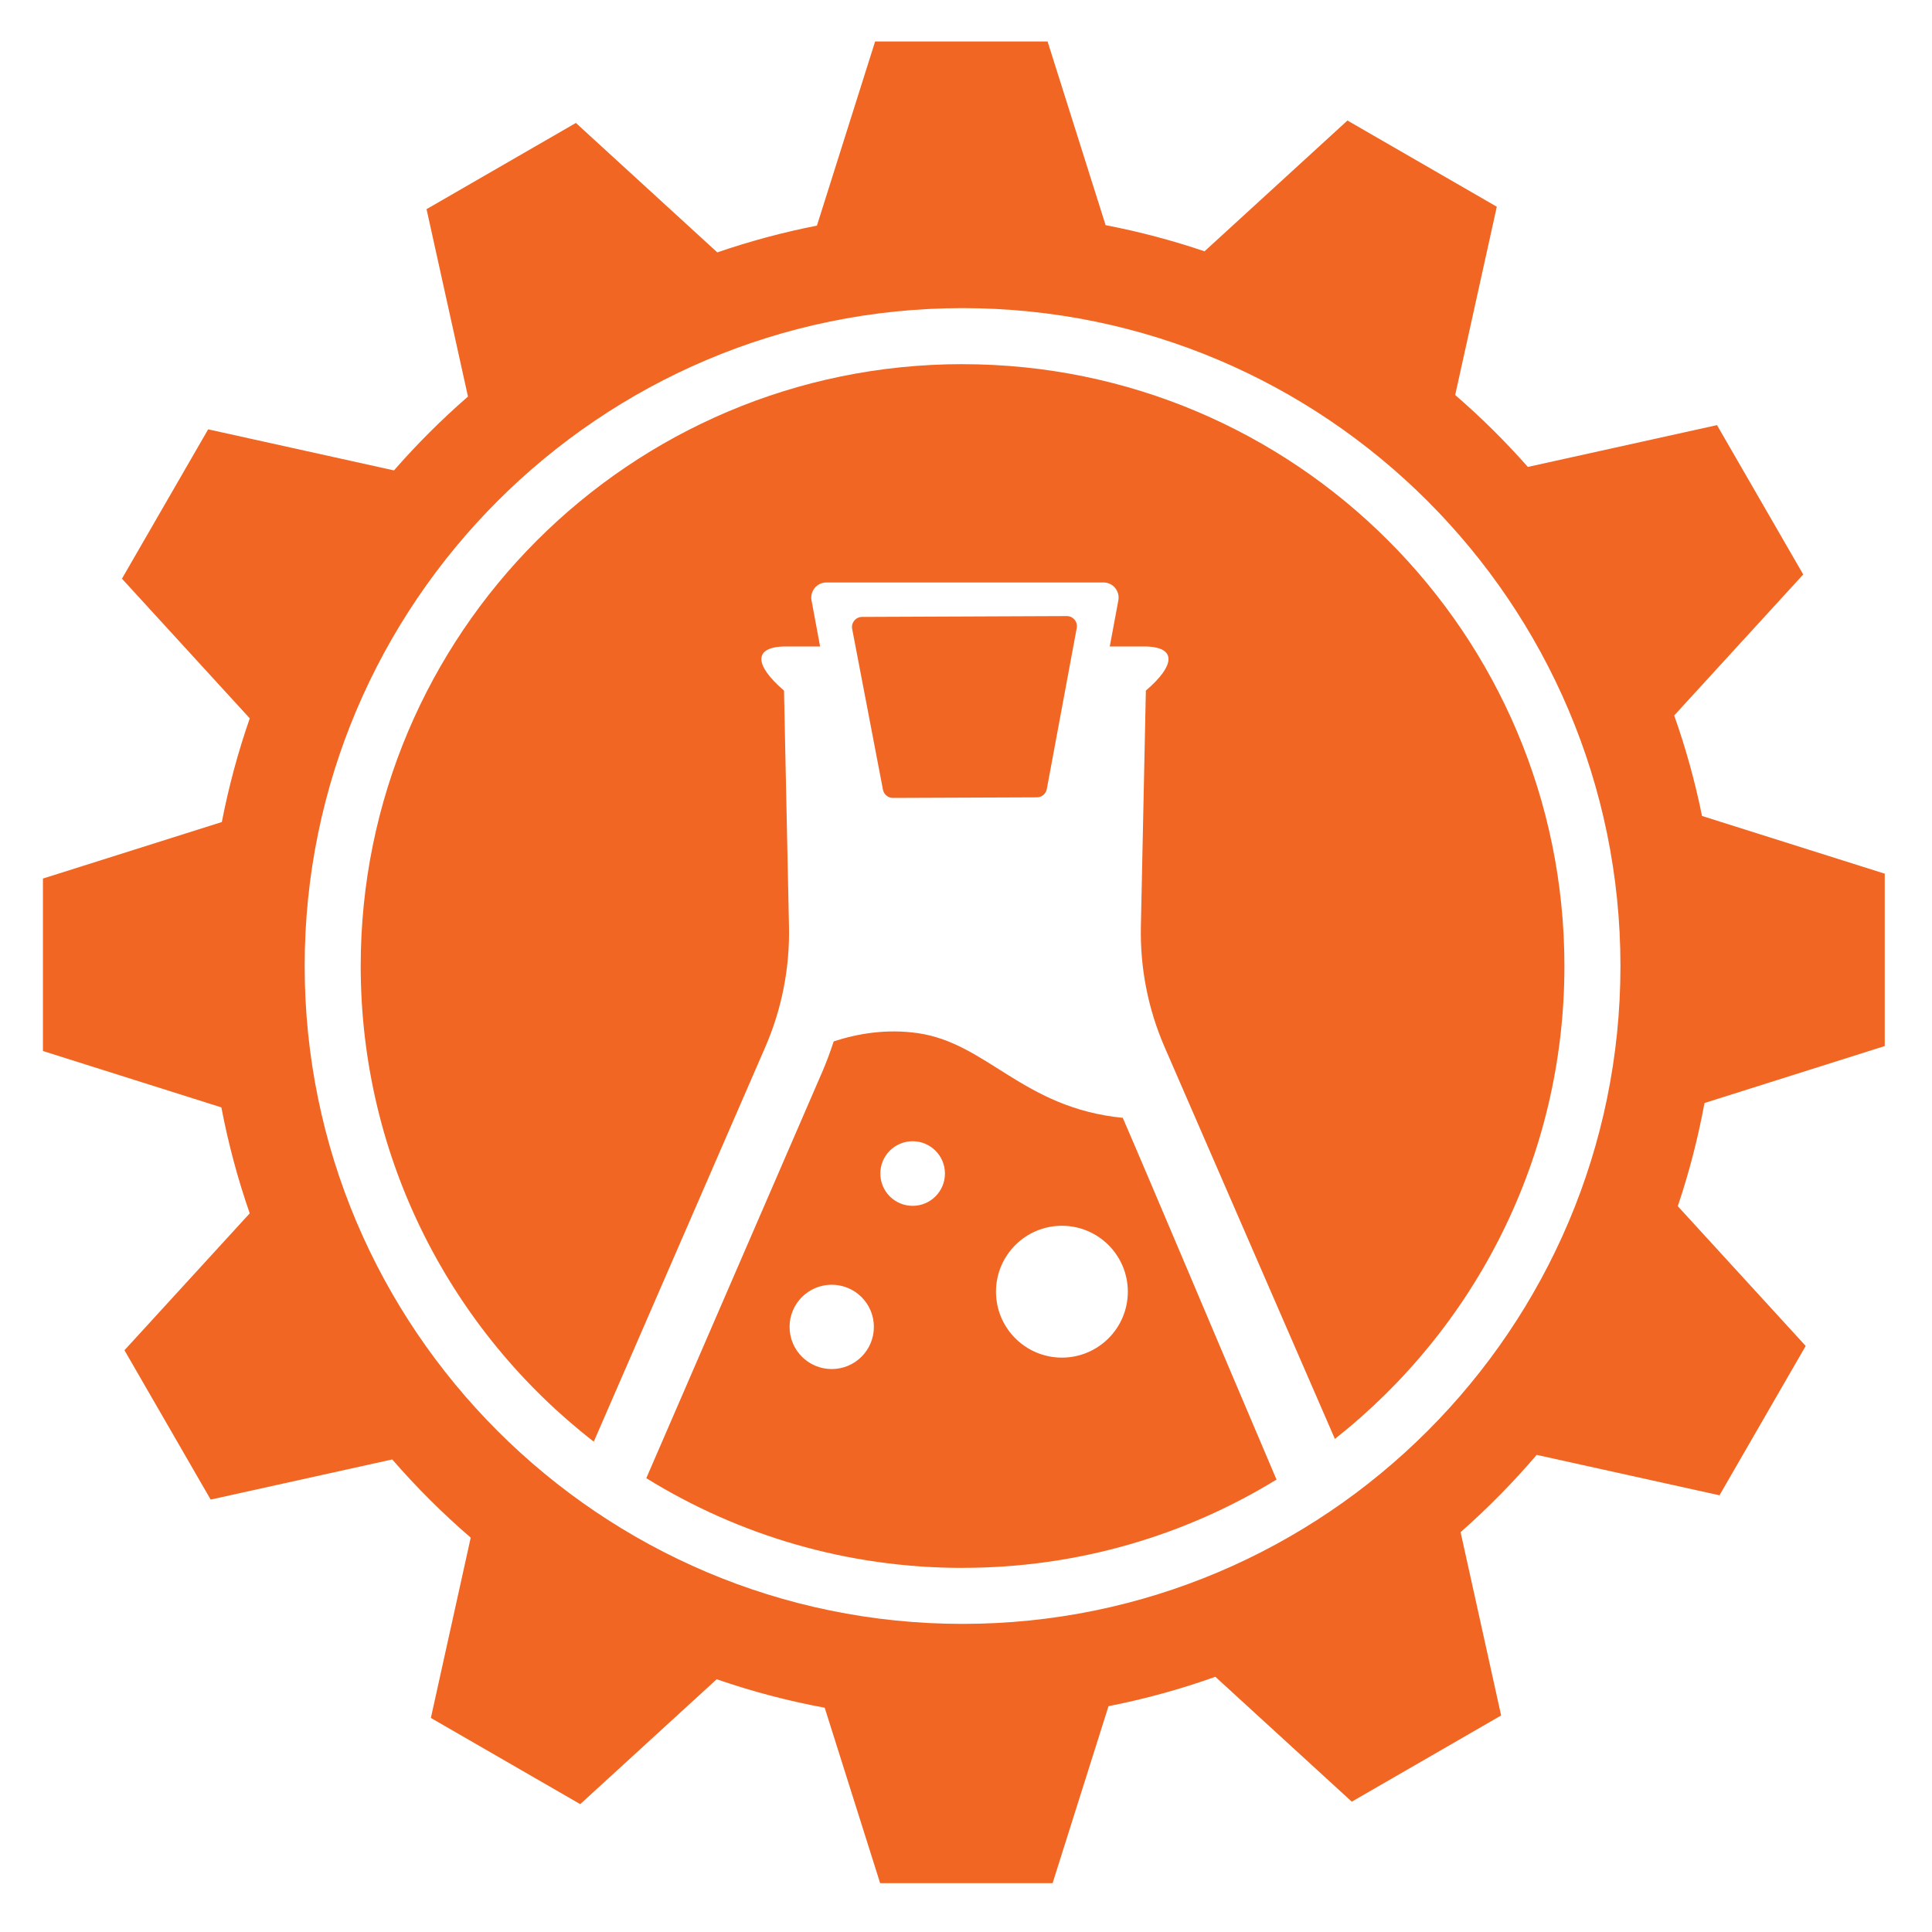
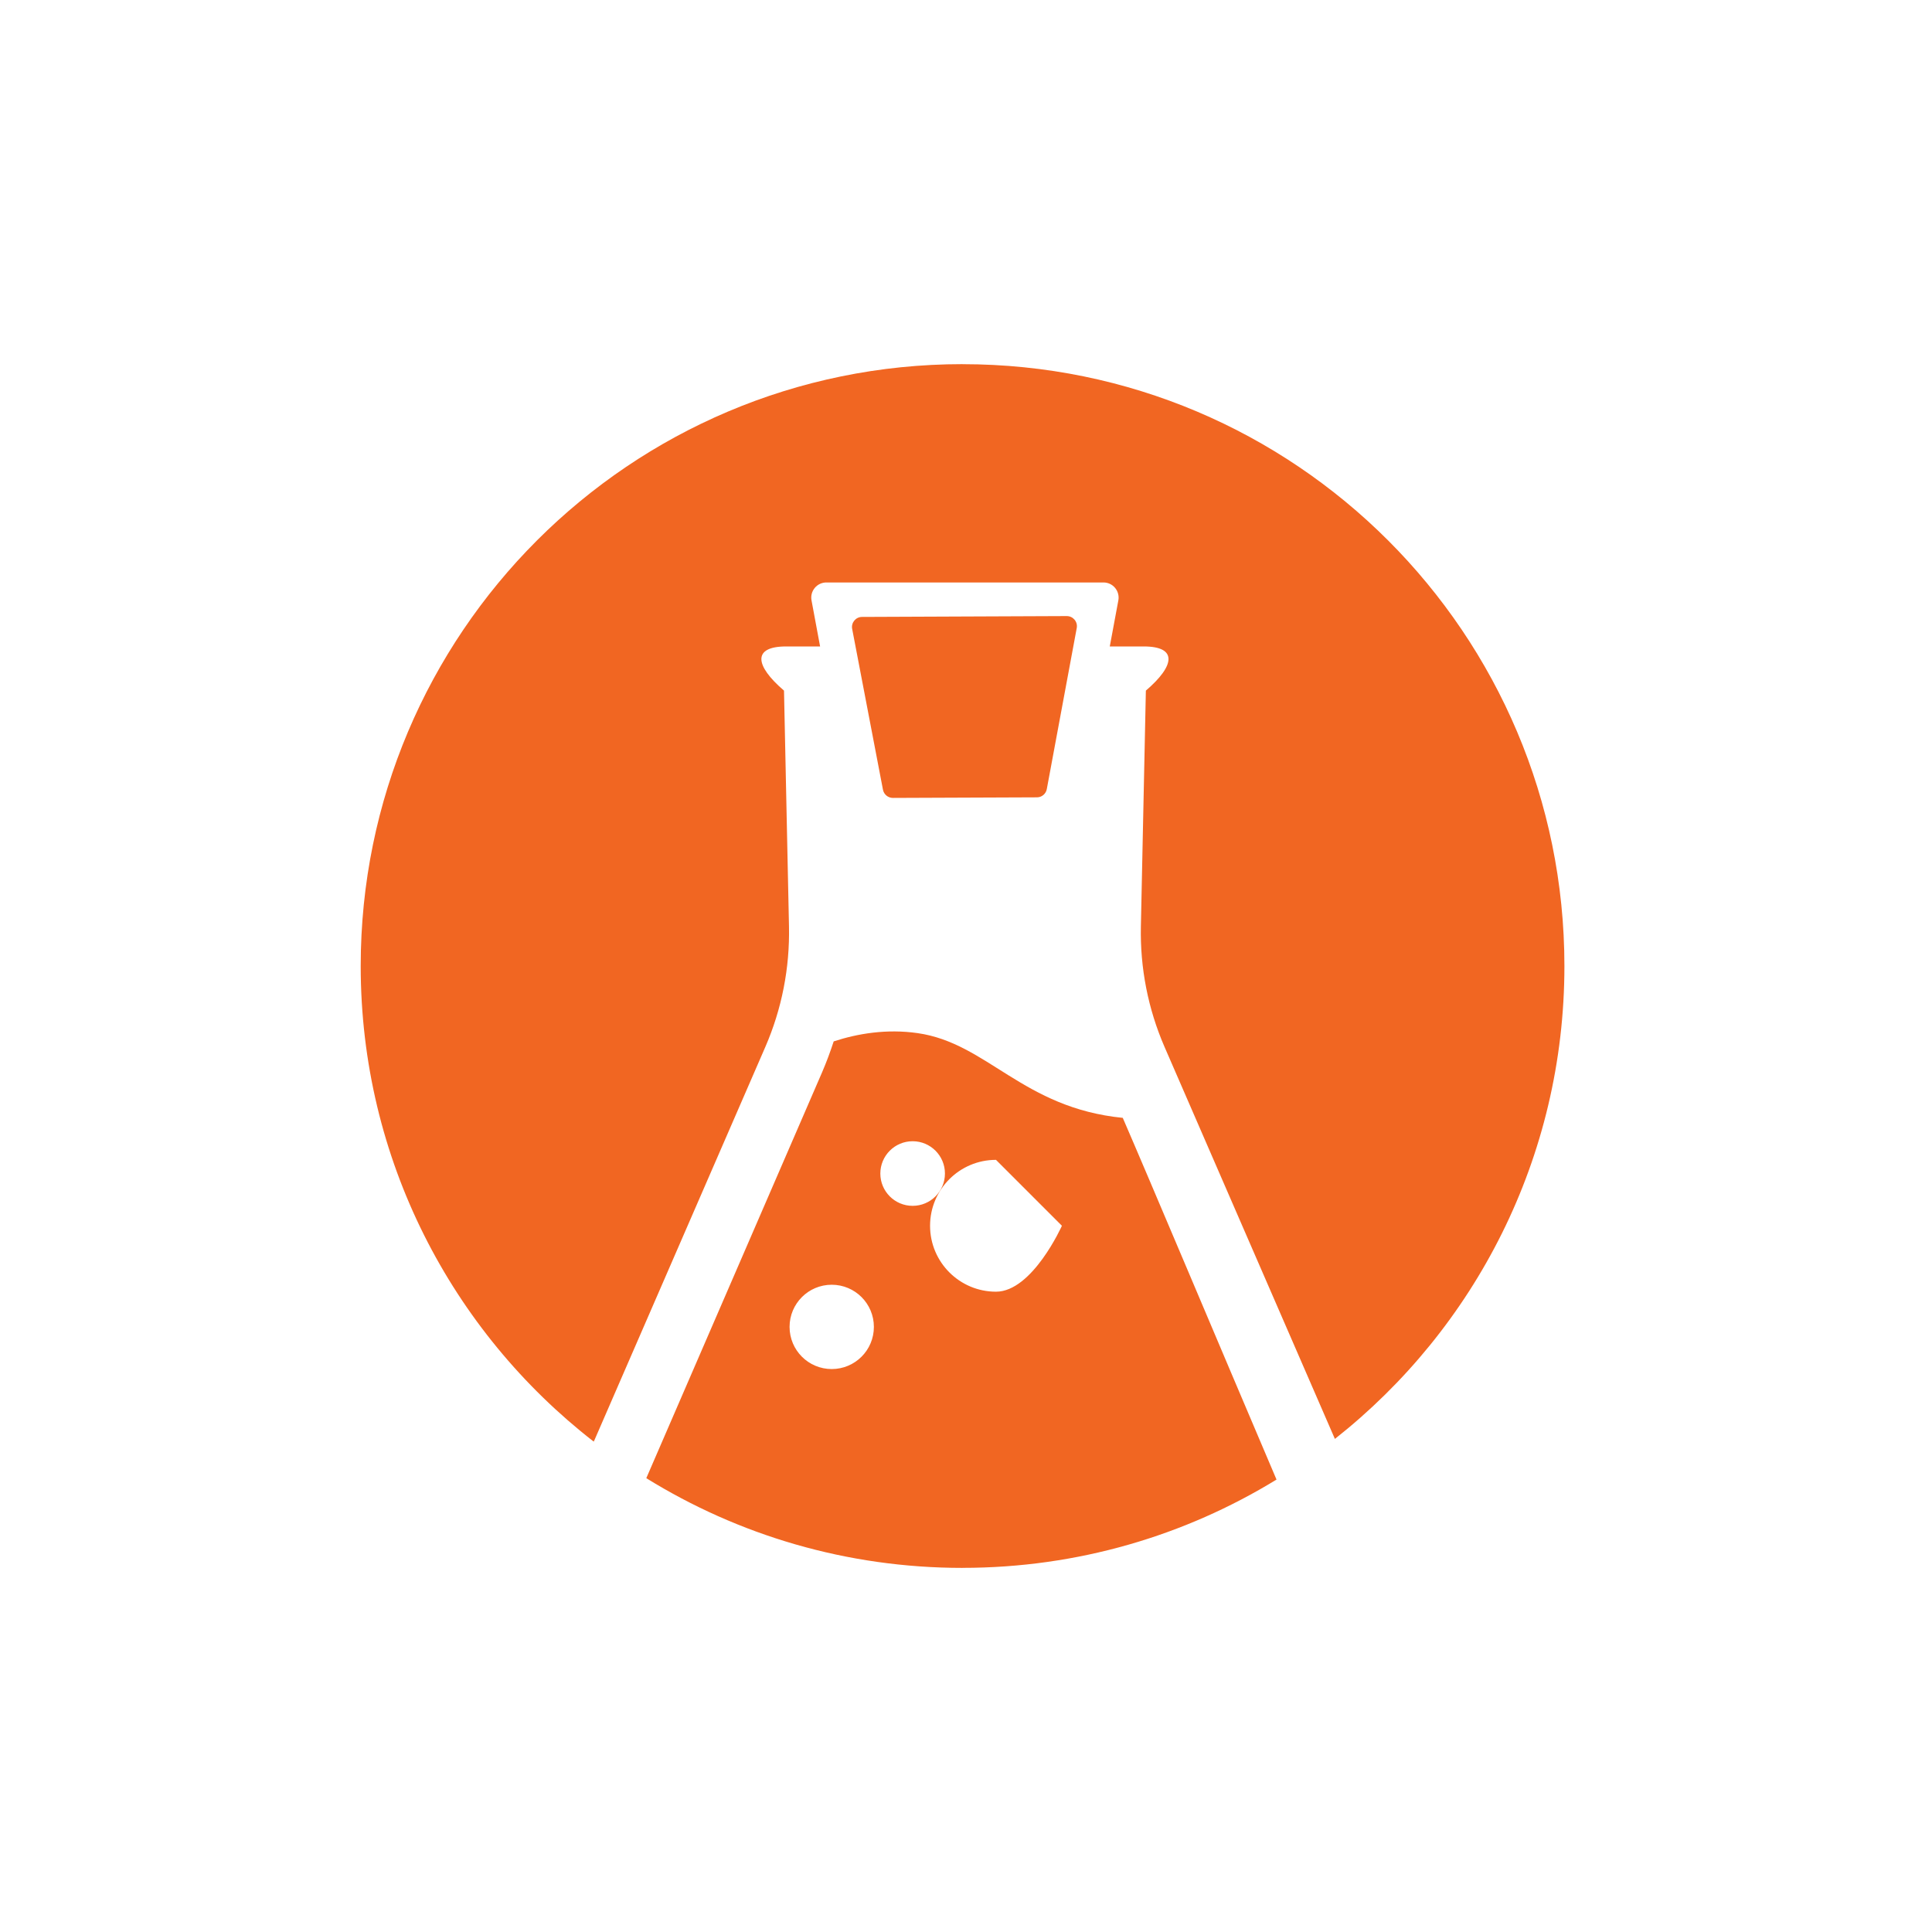
<svg xmlns="http://www.w3.org/2000/svg" id="Layer_1" viewBox="0 0 500 500">
  <defs>
    <style>
      .cls-1 {
        fill: #f16622;
      }
    </style>
  </defs>
  <path class="cls-1" d="M249.11,94.24c-86.03,0-155.76,69.74-155.76,155.76,0,50.05,23.61,94.58,60.29,123.08l.16-.28c18.3-42.06,35.35-81.31,44.26-101.84,4.28-9.85,6.35-20.46,6.13-31.2l-1.29-61.03c-7.62-6.53-8.17-11.43.54-11.43h8.8l-2.22-11.93c-.21-1.15.09-2.32.84-3.22.75-.9,1.84-1.41,3.01-1.41h71.71c1.17,0,2.26.51,3.01,1.41.74.9,1.05,2.07.84,3.22l-2.22,11.93h8.8c8.71,0,8.17,4.9.54,11.43l-1.29,61.03c-.23,10.73,1.85,21.35,6.13,31.2,8.89,20.46,25.85,59.53,44.08,101.43,36.17-28.52,59.4-72.74,59.4-122.38,0-86.03-69.74-155.76-155.76-155.76Z" />
-   <path class="cls-1" d="M249.11,405.76c29.78,0,57.6-8.36,81.25-22.85-14.81-34.76-33.12-78.25-39.79-93.61-25.9-2.57-35.04-19.35-53.1-21.93-8-1.14-15.45.1-21.71,2.14-.89,2.72-1.89,5.42-3.04,8.08-6.66,15.34-28.14,64.99-45.46,104.96,23.78,14.72,51.82,23.22,81.84,23.22ZM274.82,317.23c9.42,0,17.06,7.64,17.06,17.06s-7.64,17.06-17.06,17.06-17.06-7.64-17.06-17.06,7.64-17.06,17.06-17.06ZM236.19,295.35c4.62,0,8.36,3.74,8.36,8.36s-3.74,8.36-8.36,8.36-8.36-3.74-8.36-8.36,3.74-8.36,8.36-8.36ZM215.25,332.49c6.02,0,10.91,4.88,10.91,10.91s-4.88,10.91-10.91,10.91-10.91-4.88-10.91-10.91,4.88-10.91,10.91-10.91Z" />
+   <path class="cls-1" d="M249.11,405.76c29.78,0,57.6-8.36,81.25-22.85-14.81-34.76-33.12-78.25-39.79-93.61-25.9-2.57-35.04-19.35-53.1-21.93-8-1.14-15.45.1-21.71,2.14-.89,2.72-1.89,5.42-3.04,8.08-6.66,15.34-28.14,64.99-45.46,104.96,23.78,14.72,51.82,23.22,81.84,23.22ZM274.82,317.23s-7.64,17.06-17.06,17.06-17.06-7.64-17.06-17.06,7.64-17.06,17.06-17.06ZM236.19,295.35c4.62,0,8.36,3.74,8.36,8.36s-3.74,8.36-8.36,8.36-8.36-3.74-8.36-8.36,3.74-8.36,8.36-8.36ZM215.25,332.49c6.02,0,10.91,4.88,10.91,10.91s-4.88,10.91-10.91,10.91-10.91-4.88-10.91-10.91,4.88-10.91,10.91-10.91Z" />
  <g>
    <path class="cls-1" d="M276.09,159.44l-53,.22c-1.63,0-2.86,1.5-2.55,3.1l7.97,41.62c.24,1.23,1.32,2.12,2.57,2.12l37.28-.15c1.25,0,2.32-.9,2.55-2.13l7.75-41.69c.3-1.61-.94-3.09-2.58-3.09Z" />
-     <path class="cls-1" d="M487.77,270.74v-44.63l-47.29-14.94c-1.8-8.9-4.22-17.59-7.2-26.01l33.39-36.49-22.31-38.65-48.95,10.82c-5.85-6.61-12.12-12.84-18.81-18.61l10.77-48.73-38.65-22.31-36.99,33.85c-8.3-2.82-16.85-5.08-25.6-6.77l-15.02-47.54h-44.63l-15.06,47.66c-8.82,1.73-17.42,4.05-25.78,6.93l-36.6-33.5-38.65,22.31,10.72,48.5c-6.81,5.92-13.21,12.31-19.15,19.11l-48.09-10.63-22.31,38.65,33.08,36.15c-3.03,8.68-5.45,17.65-7.23,26.83l-46.3,14.63v44.63l46.18,14.59c1.79,9.39,4.25,18.55,7.34,27.42l-32.42,35.43,22.31,38.65,46.99-10.39c6.27,7.23,13.06,14,20.31,20.24l-10.31,46.66,38.65,22.31,35.32-32.32c9.04,3.12,18.37,5.6,27.95,7.37l14.35,45.4h44.63l14.47-45.8c9.48-1.87,18.72-4.42,27.65-7.61l35.31,32.32,38.65-22.31-10.49-47.44c7.03-6.19,13.61-12.88,19.69-20l47.31,10.46,22.31-38.65-33.1-36.17c2.91-8.65,5.23-17.57,6.91-26.7l46.64-14.74ZM249.11,420.26c-93.88,0-170.26-76.38-170.26-170.26S155.23,79.74,249.11,79.74s170.26,76.38,170.26,170.26-76.38,170.26-170.26,170.26Z" />
  </g>
</svg>